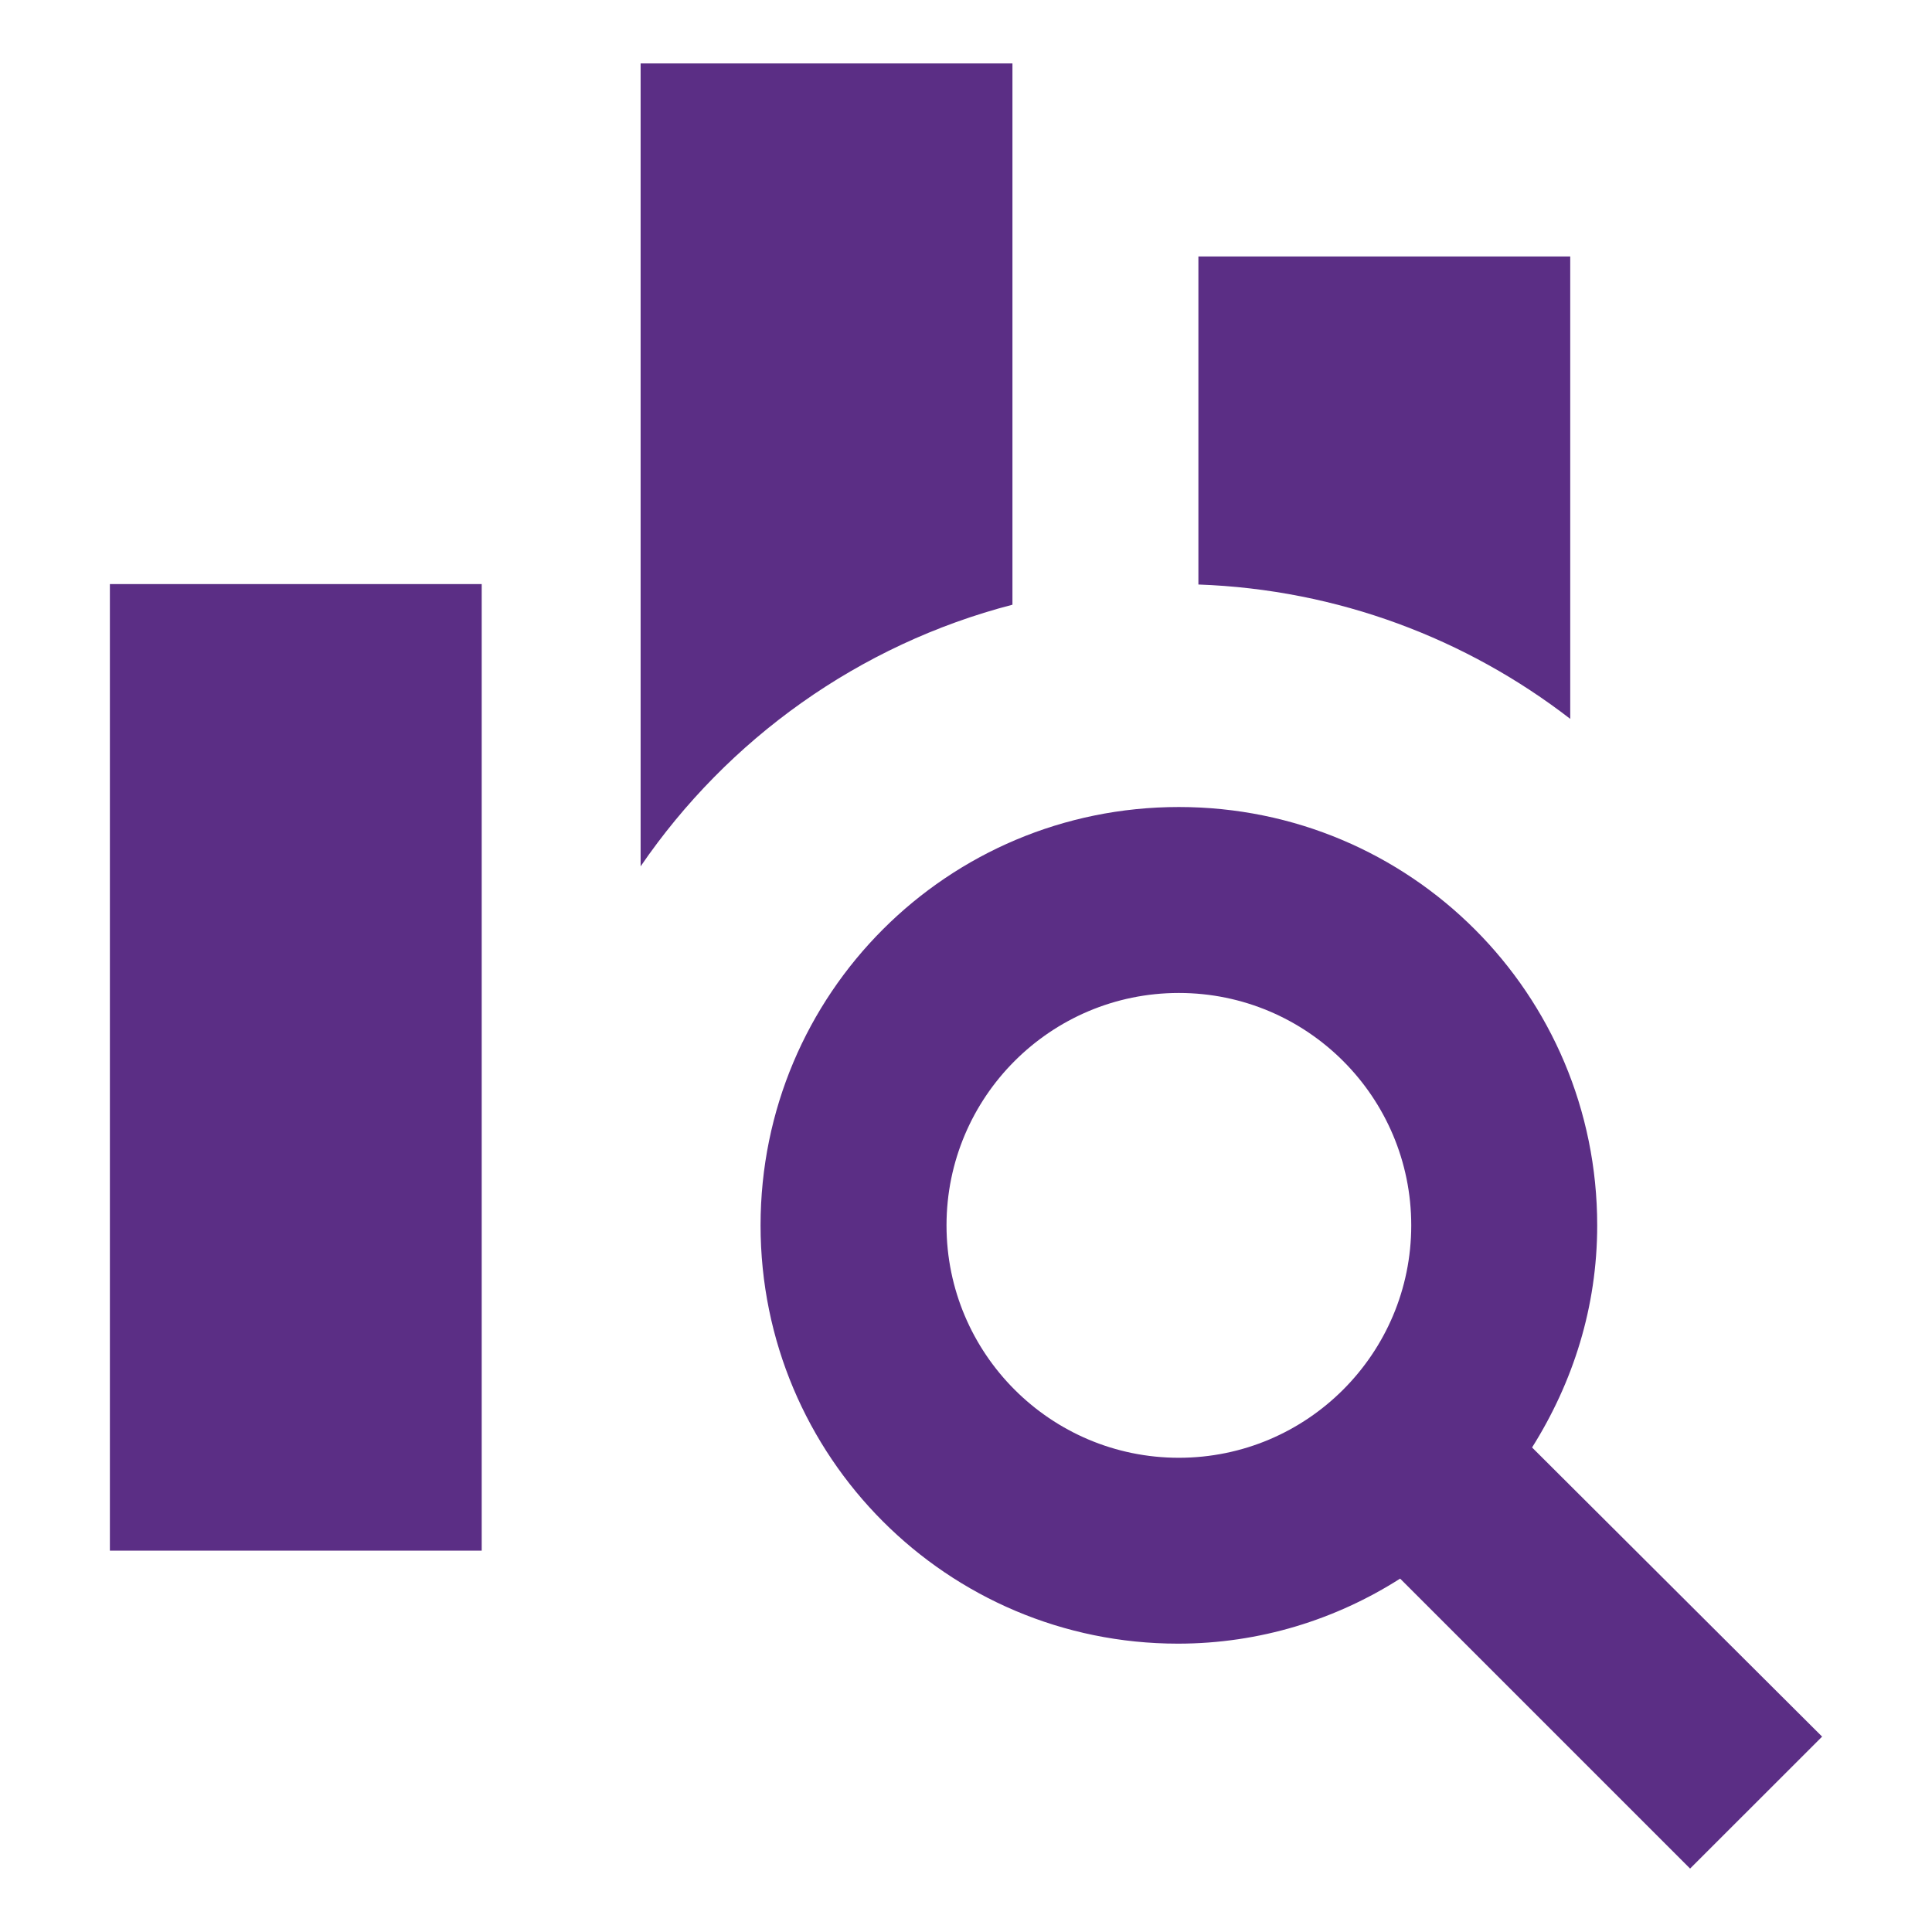
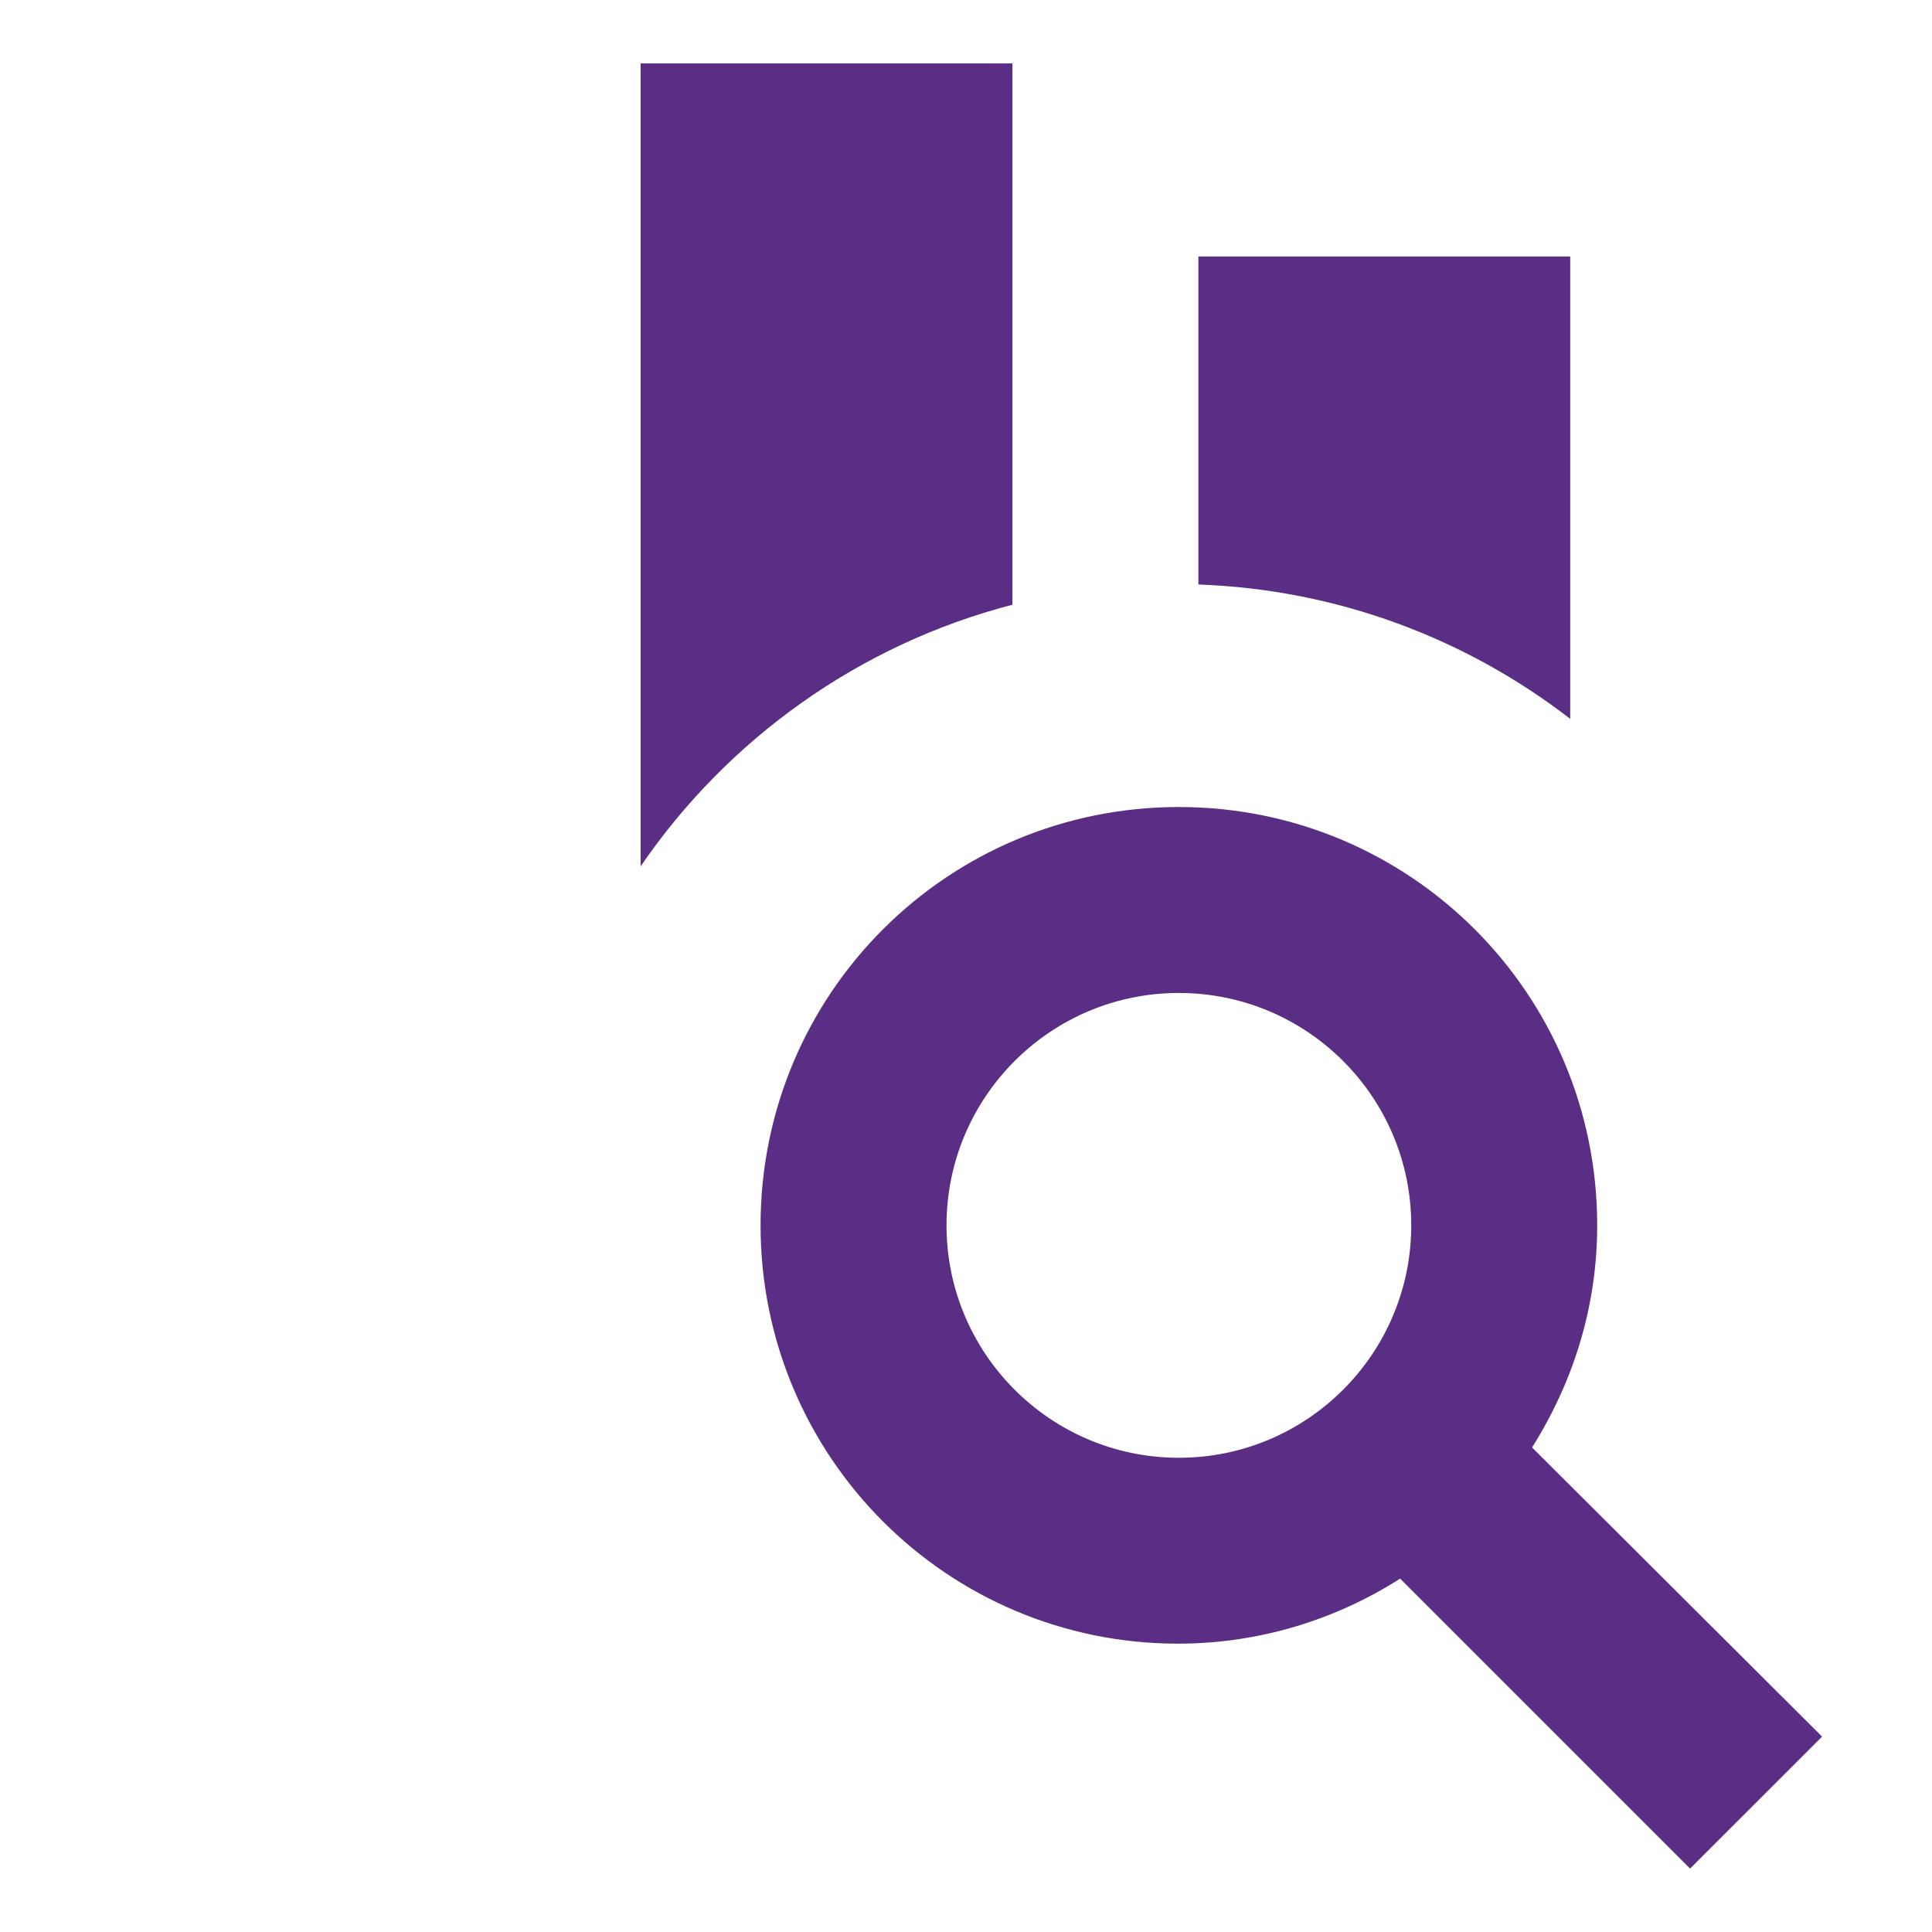
<svg xmlns="http://www.w3.org/2000/svg" xmlns:ns1="http://www.serif.com/" width="100%" height="100%" viewBox="0 0 24 24" version="1.1" xml:space="preserve" style="fill-rule:evenodd;clip-rule:evenodd;stroke-linejoin:round;stroke-miterlimit:2;">
-   <rect id="Artboard1" x="0" y="0" width="24" height="24" style="fill:none;" />
  <g id="Artboard11" ns1:id="Artboard1">
-     <path d="M5.984,7.256l-0,12.007l-4.619,0l-0,-12.007l4.619,-0Zm6.593,0.256c-1.905,0.494 -3.537,1.669 -4.619,3.25l0,-9.974l4.619,-0l0,6.724Zm6.929,1.418c-1.287,-0.994 -2.883,-1.607 -4.619,-1.669l-0,-4.075l4.619,0l-0,5.744Zm-0.474,9.051l3.603,3.592l-1.64,1.639l-3.602,-3.602c-0.797,0.508 -1.744,0.808 -2.76,0.808c-2.864,-0 -5.185,-2.321 -5.185,-5.196c0,-2.876 2.321,-5.197 5.196,-5.197c2.876,0 5.197,2.321 5.197,5.197c-0,1.016 -0.301,1.951 -0.809,2.759Zm-4.388,0.128c1.594,-0 2.887,-1.294 2.887,-2.887c0,-1.594 -1.293,-2.887 -2.887,-2.887c-1.593,-0 -2.886,1.293 -2.886,2.887c-0,1.593 1.293,2.887 2.886,2.887Z" style="fill:#5b2e85;" />
+     <path d="M5.984,7.256l-0,12.007l-0,-12.007l4.619,-0Zm6.593,0.256c-1.905,0.494 -3.537,1.669 -4.619,3.25l0,-9.974l4.619,-0l0,6.724Zm6.929,1.418c-1.287,-0.994 -2.883,-1.607 -4.619,-1.669l-0,-4.075l4.619,0l-0,5.744Zm-0.474,9.051l3.603,3.592l-1.64,1.639l-3.602,-3.602c-0.797,0.508 -1.744,0.808 -2.76,0.808c-2.864,-0 -5.185,-2.321 -5.185,-5.196c0,-2.876 2.321,-5.197 5.196,-5.197c2.876,0 5.197,2.321 5.197,5.197c-0,1.016 -0.301,1.951 -0.809,2.759Zm-4.388,0.128c1.594,-0 2.887,-1.294 2.887,-2.887c0,-1.594 -1.293,-2.887 -2.887,-2.887c-1.593,-0 -2.886,1.293 -2.886,2.887c-0,1.593 1.293,2.887 2.886,2.887Z" style="fill:#5b2e85;" />
  </g>
</svg>